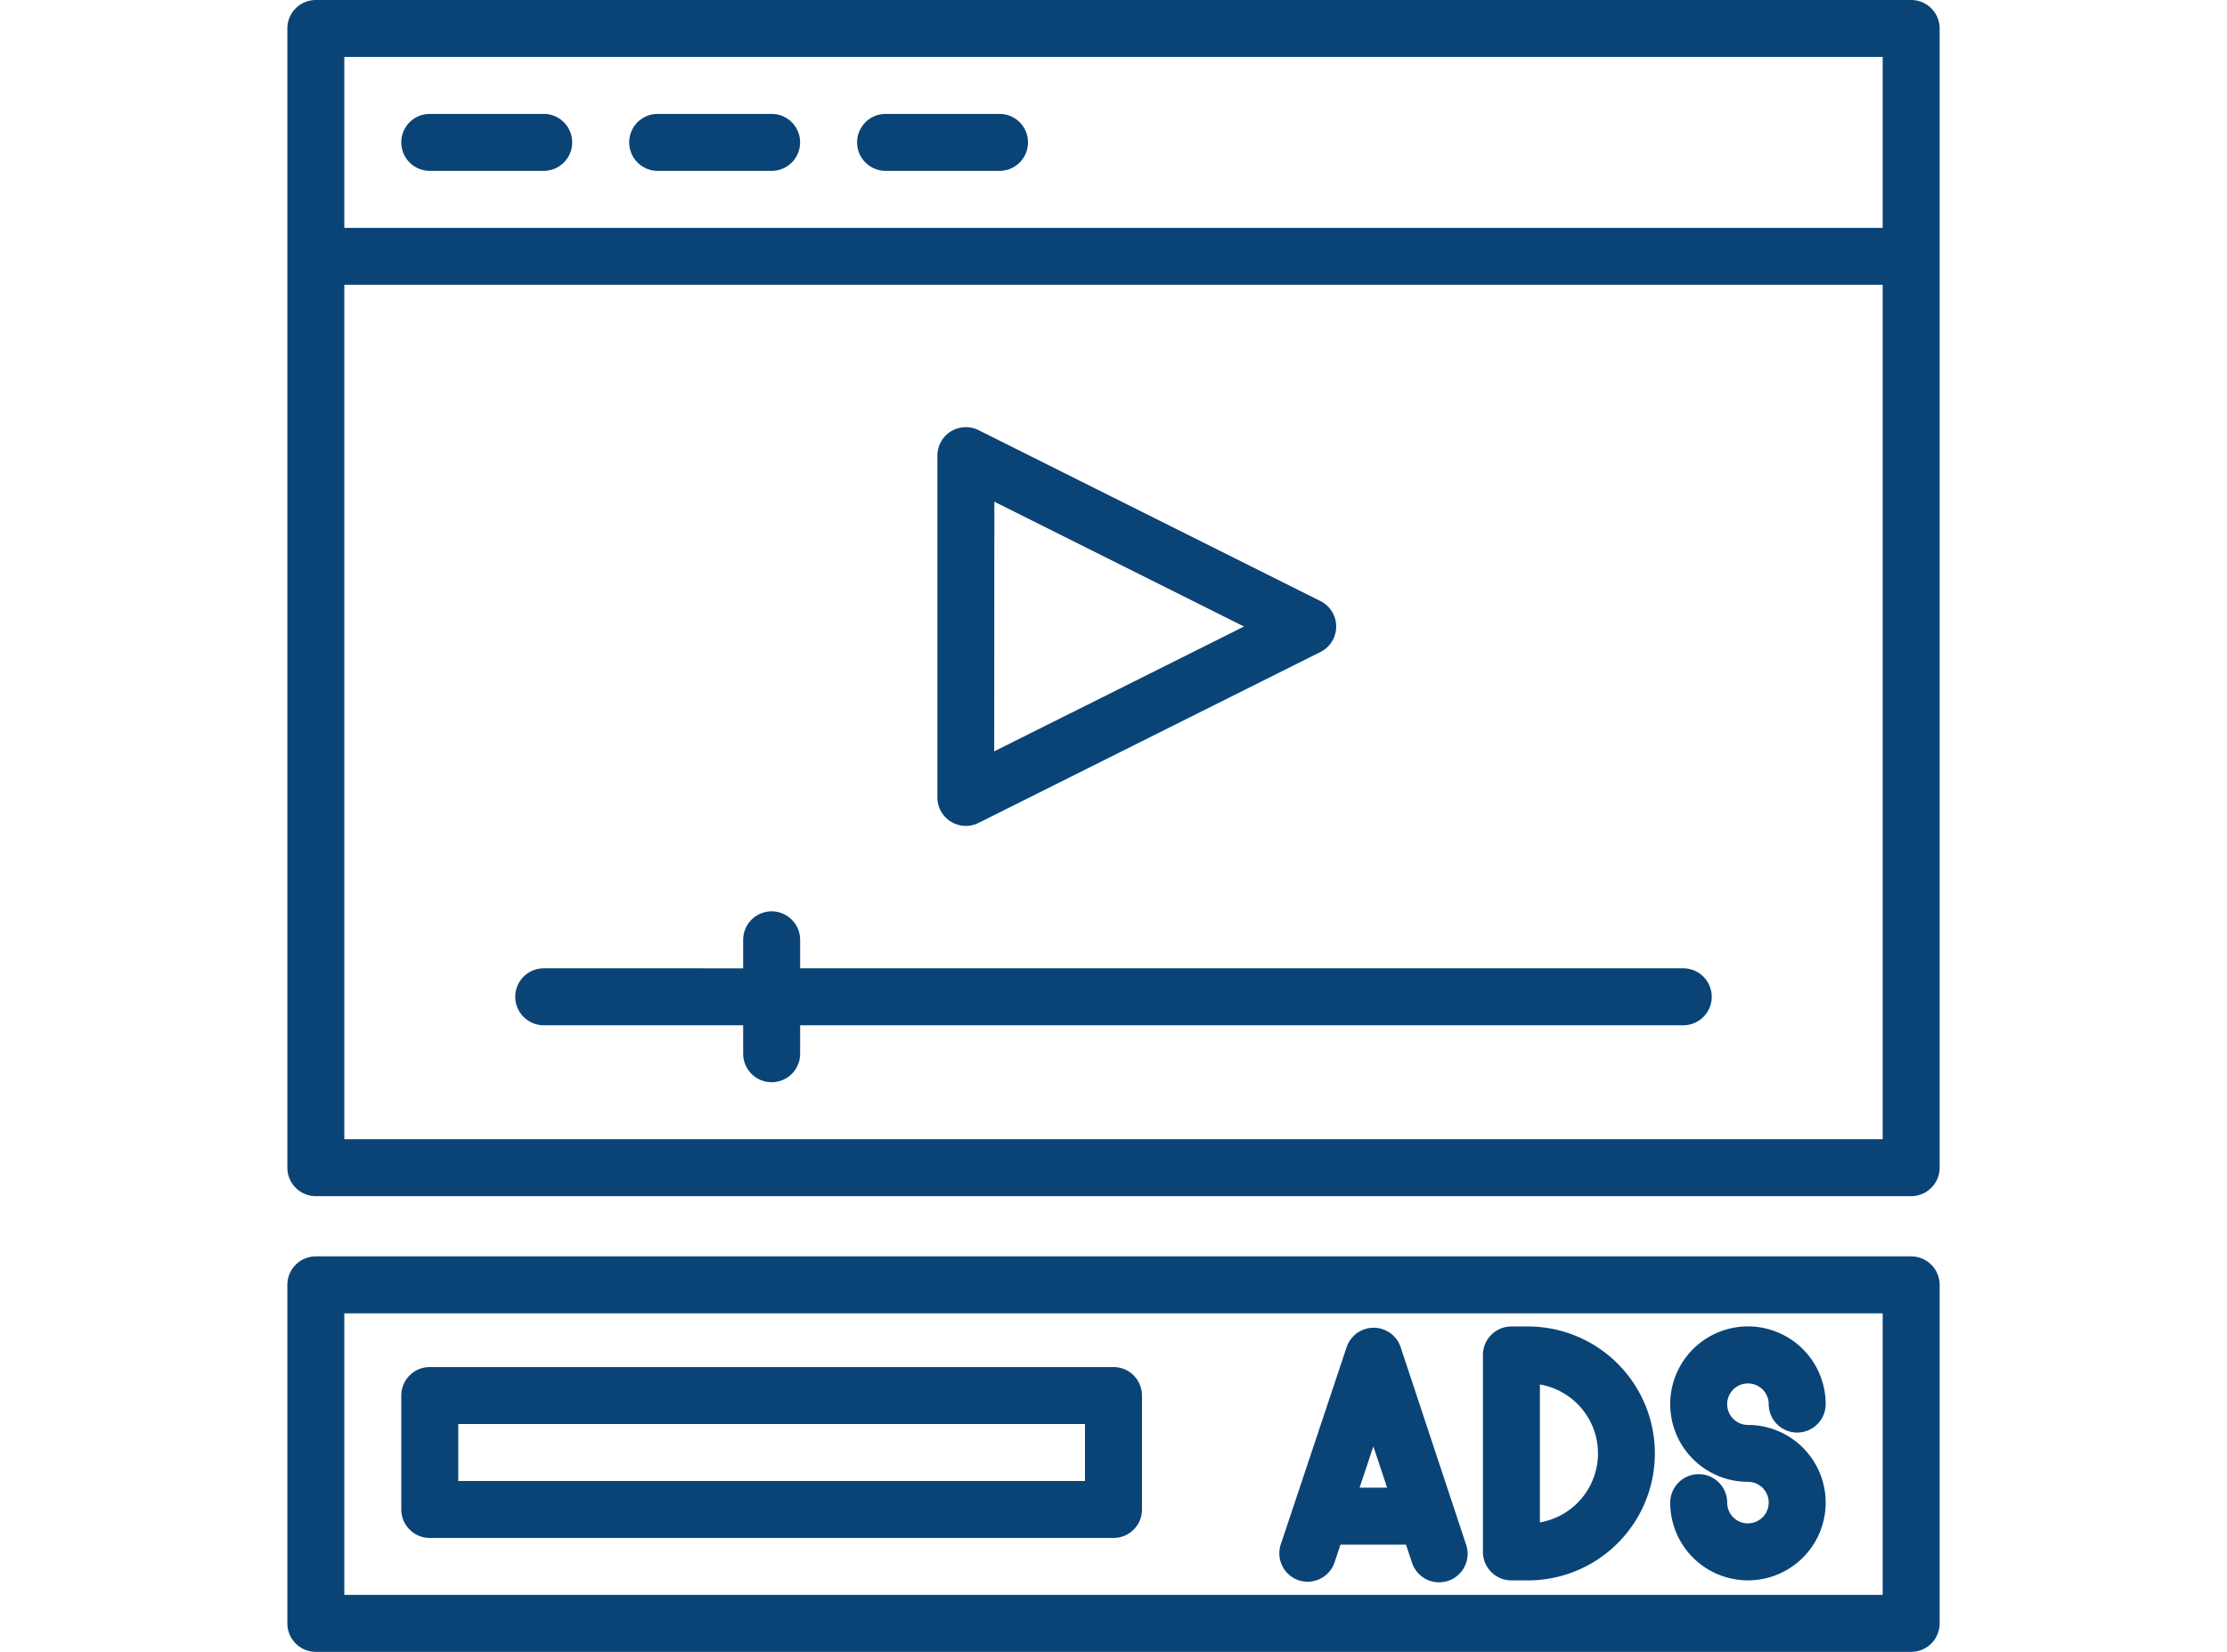
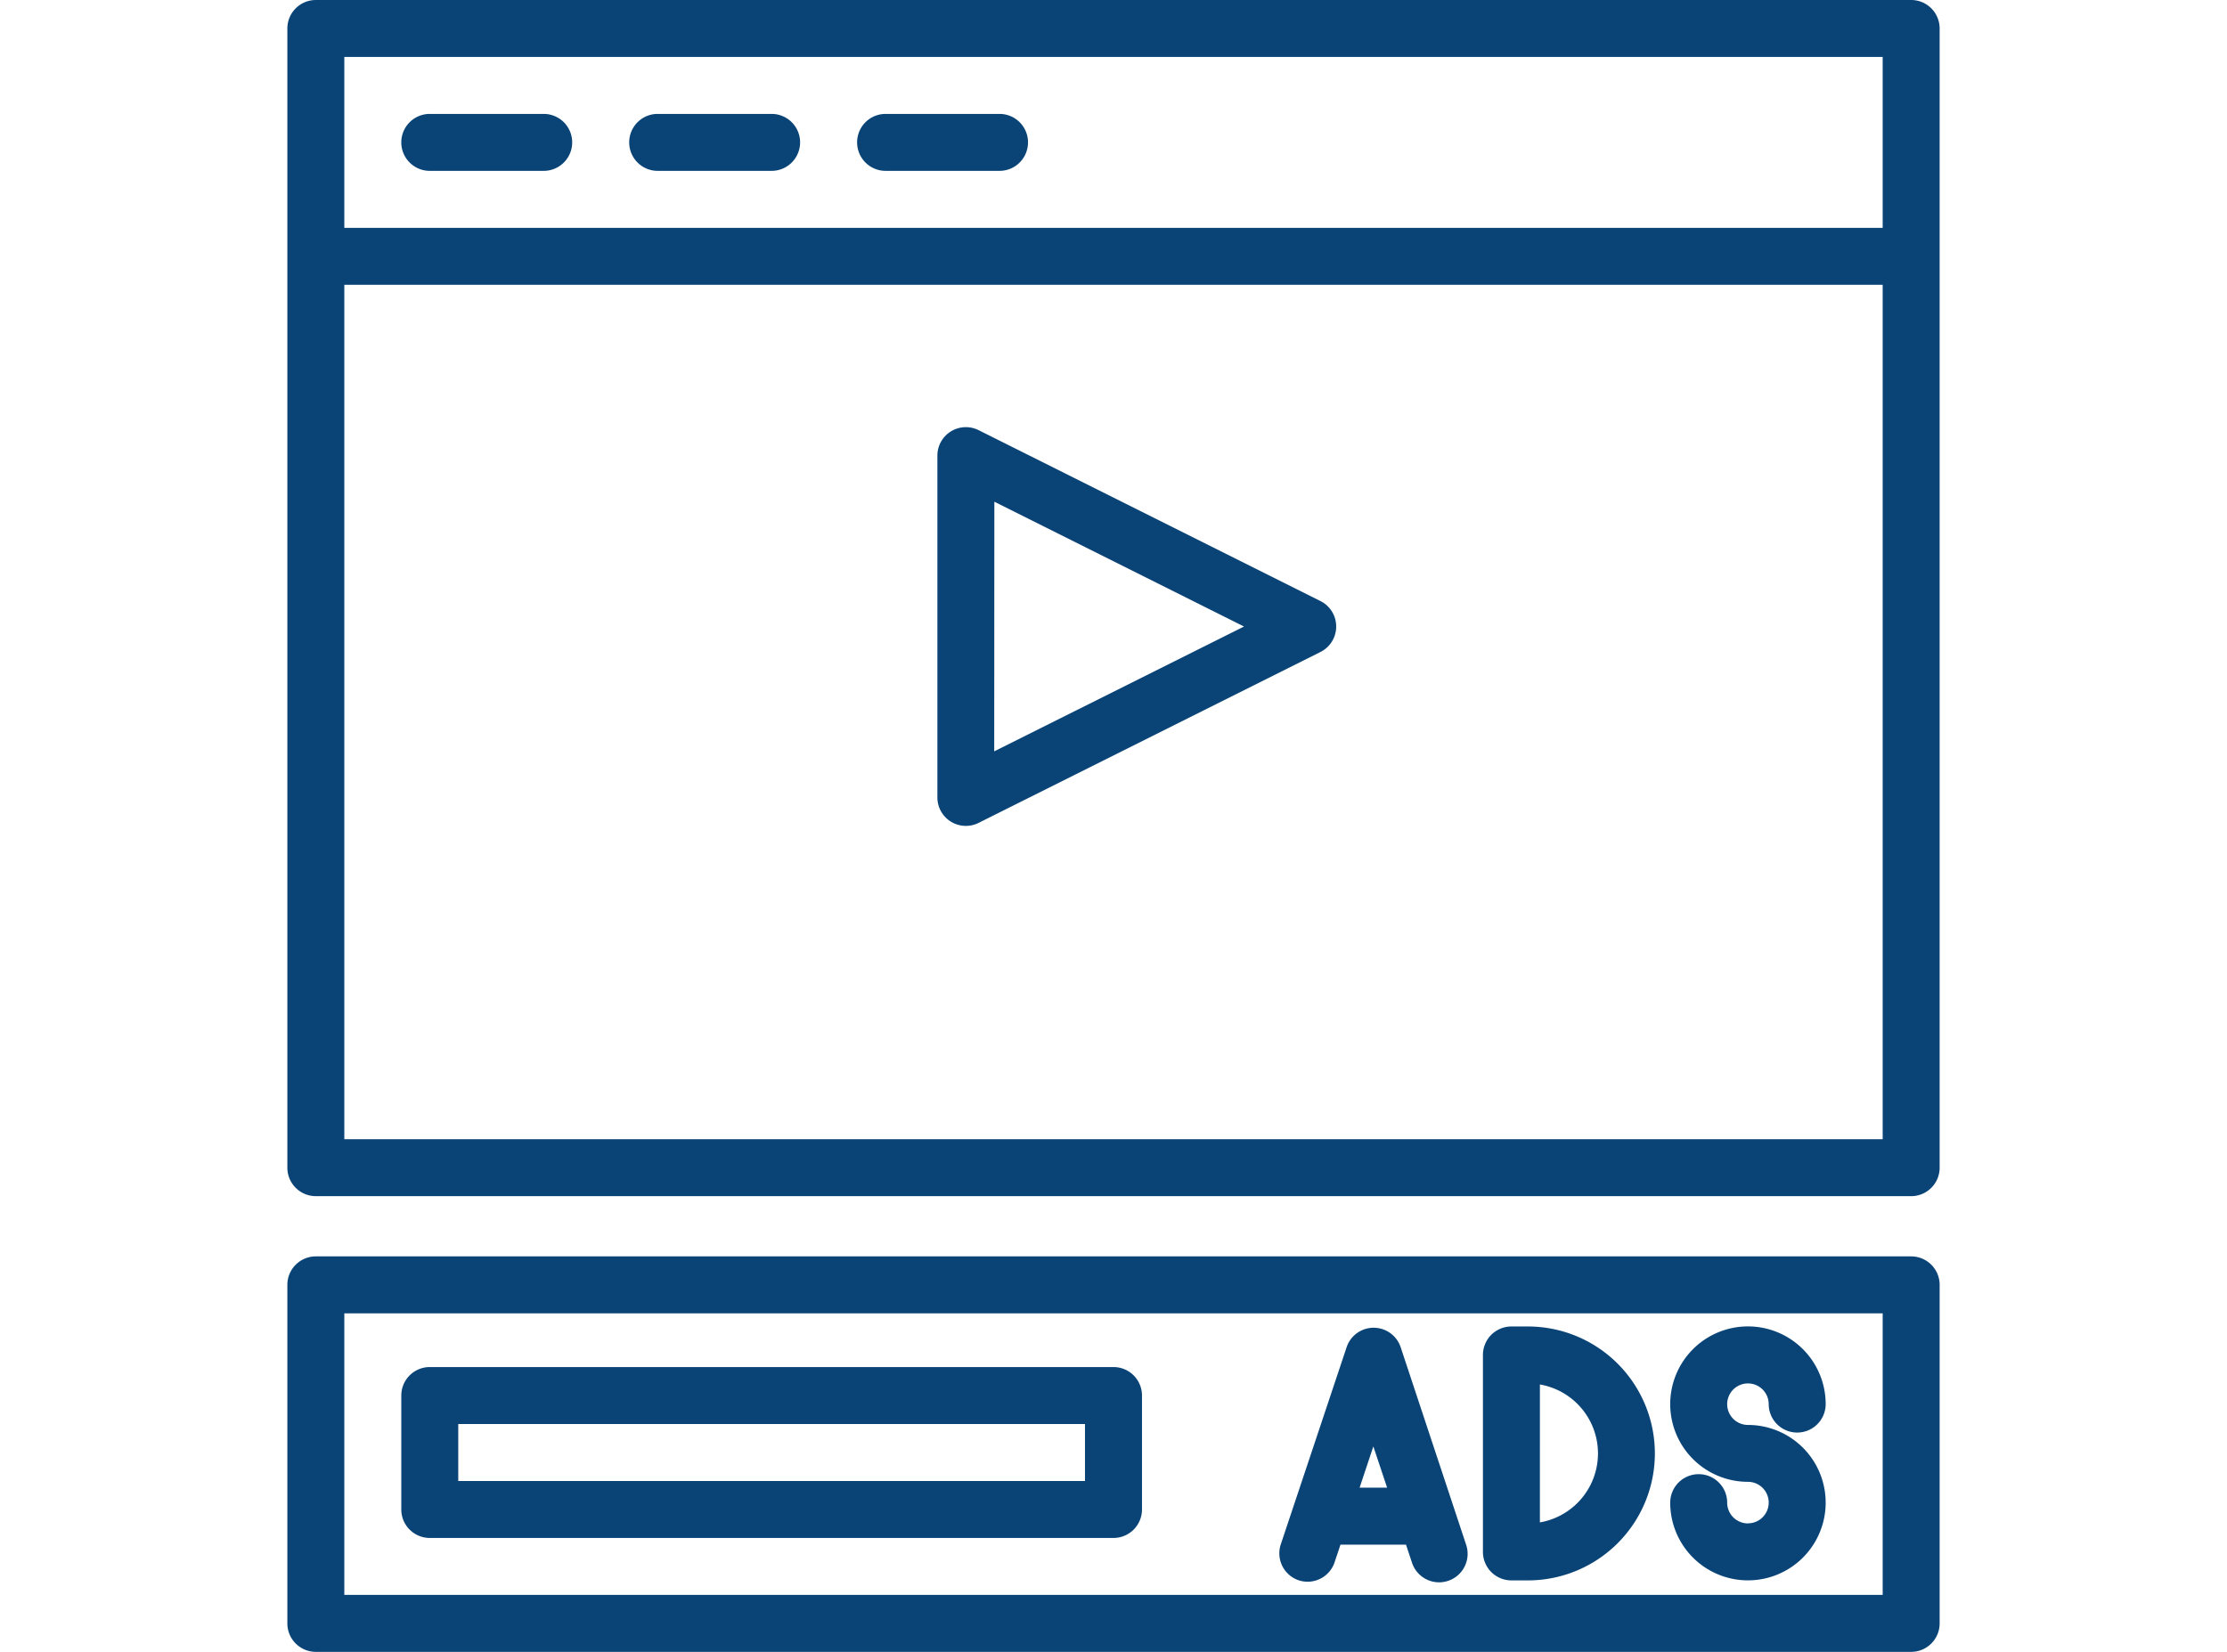
<svg xmlns="http://www.w3.org/2000/svg" width="62" height="46" viewBox="0 0 62 46">
  <defs>
    <clipPath id="clip-Yandex_Video_Ads">
      <rect width="62" height="46" />
    </clipPath>
  </defs>
  <g id="Yandex_Video_Ads" data-name="Yandex Video Ads" clip-path="url(#clip-Yandex_Video_Ads)">
    <g id="advertising" transform="translate(5 -3)">
      <path id="Path_334" data-name="Path 334" d="M48.207,3H3.793A.793.793,0,0,0,3,3.793V35.517a.793.793,0,0,0,.793.793H48.207A.793.793,0,0,0,49,35.517V3.793A.793.793,0,0,0,48.207,3Zm-.793,31.724H4.586V10.931H47.414Zm0-25.379H4.586V4.586H47.414Z" fill="#0a4477" fill-rule="evenodd" />
      <path id="Path_335" data-name="Path 335" d="M26.194,28.985a.793.793,0,0,0,.772.034l9.517-4.759a.793.793,0,0,0,0-1.418l-9.517-4.759a.793.793,0,0,0-1.148.709V28.31a.793.793,0,0,0,.376.675Zm1.21-8.909,6.951,3.475L27.4,27.027Z" transform="translate(-4.721 -3.104)" fill="#0a4477" fill-rule="evenodd" />
      <path id="Path_336" data-name="Path 336" d="M48.207,47.114H3.793A.793.793,0,0,0,3,47.907v9.427a.793.793,0,0,0,.793.793H48.207A.793.793,0,0,0,49,57.334V47.907A.793.793,0,0,0,48.207,47.114Zm-.793,9.427H4.586V48.7H47.414Z" transform="translate(0 -9.127)" fill="#0a4477" fill-rule="evenodd" />
      <path id="Path_337" data-name="Path 337" d="M7.793,55.759H26.828a.793.793,0,0,0,.793-.793V51.793A.793.793,0,0,0,26.828,51H7.793A.793.793,0,0,0,7,51.793v3.172A.793.793,0,0,0,7.793,55.759Zm.793-3.172H26.034v1.586H8.586Z" transform="translate(-0.828 -9.931)" fill="#0a4477" fill-rule="evenodd" />
      <path id="Path_338" data-name="Path 338" d="M38.359,56.653a.793.793,0,0,0,1-.5l.164-.493h1.824l.164.493a.794.794,0,1,0,1.507-.5L41.2,50.166a.793.793,0,0,0-1.507,0L37.862,55.65A.793.793,0,0,0,38.359,56.653Zm2.079-3.728.383,1.148h-.765Z" transform="translate(-7.204 -9.646)" fill="#0a4477" fill-rule="evenodd" />
-       <path id="Path_339" data-name="Path 339" d="M45.761,56.646h.458a3.535,3.535,0,1,0,0-7.071h-.458a.793.793,0,0,0-.793.793v5.484A.793.793,0,0,0,45.761,56.646Zm.793-5.456a1.949,1.949,0,0,1,0,3.841Z" transform="translate(-8.683 -9.636)" fill="#0a4477" fill-rule="evenodd" />
+       <path id="Path_339" data-name="Path 339" d="M45.761,56.646h.458a3.535,3.535,0,1,0,0-7.071h-.458a.793.793,0,0,0-.793.793v5.484A.793.793,0,0,0,45.761,56.646Zm.793-5.456a1.949,1.949,0,0,1,0,3.841" transform="translate(-8.683 -9.636)" fill="#0a4477" fill-rule="evenodd" />
      <path id="Path_340" data-name="Path 340" d="M53.706,55.058a.578.578,0,0,1-.578-.578.793.793,0,1,0-1.586,0,2.164,2.164,0,1,0,2.164-2.164.578.578,0,1,1,.578-.581.793.793,0,1,0,1.586,0A2.164,2.164,0,1,0,53.706,53.9a.578.578,0,1,1,0,1.156Z" transform="translate(-10.043 -9.635)" fill="#0a4477" fill-rule="evenodd" />
-       <path id="Path_341" data-name="Path 341" d="M11.793,38.172h5.552v.793a.793.793,0,0,0,1.586,0v-.793H43.517a.793.793,0,1,0,0-1.586H18.931v-.793a.793.793,0,0,0-1.586,0v.793H11.793a.793.793,0,1,0,0,1.586Z" transform="translate(-1.655 -6.621)" fill="#0a4477" fill-rule="evenodd" />
      <path id="Path_342" data-name="Path 342" d="M7.793,8.586h3.172a.793.793,0,1,0,0-1.586H7.793a.793.793,0,0,0,0,1.586Z" transform="translate(-0.828 -0.828)" fill="#0a4477" fill-rule="evenodd" />
      <path id="Path_343" data-name="Path 343" d="M15.793,8.586h3.172a.793.793,0,1,0,0-1.586H15.793a.793.793,0,1,0,0,1.586Z" transform="translate(-2.483 -0.828)" fill="#0a4477" fill-rule="evenodd" />
      <path id="Path_344" data-name="Path 344" d="M23.793,8.586h3.172a.793.793,0,0,0,0-1.586H23.793a.793.793,0,1,0,0,1.586Z" transform="translate(-4.138 -0.828)" fill="#0a4477" fill-rule="evenodd" />
    </g>
  </g>
</svg>